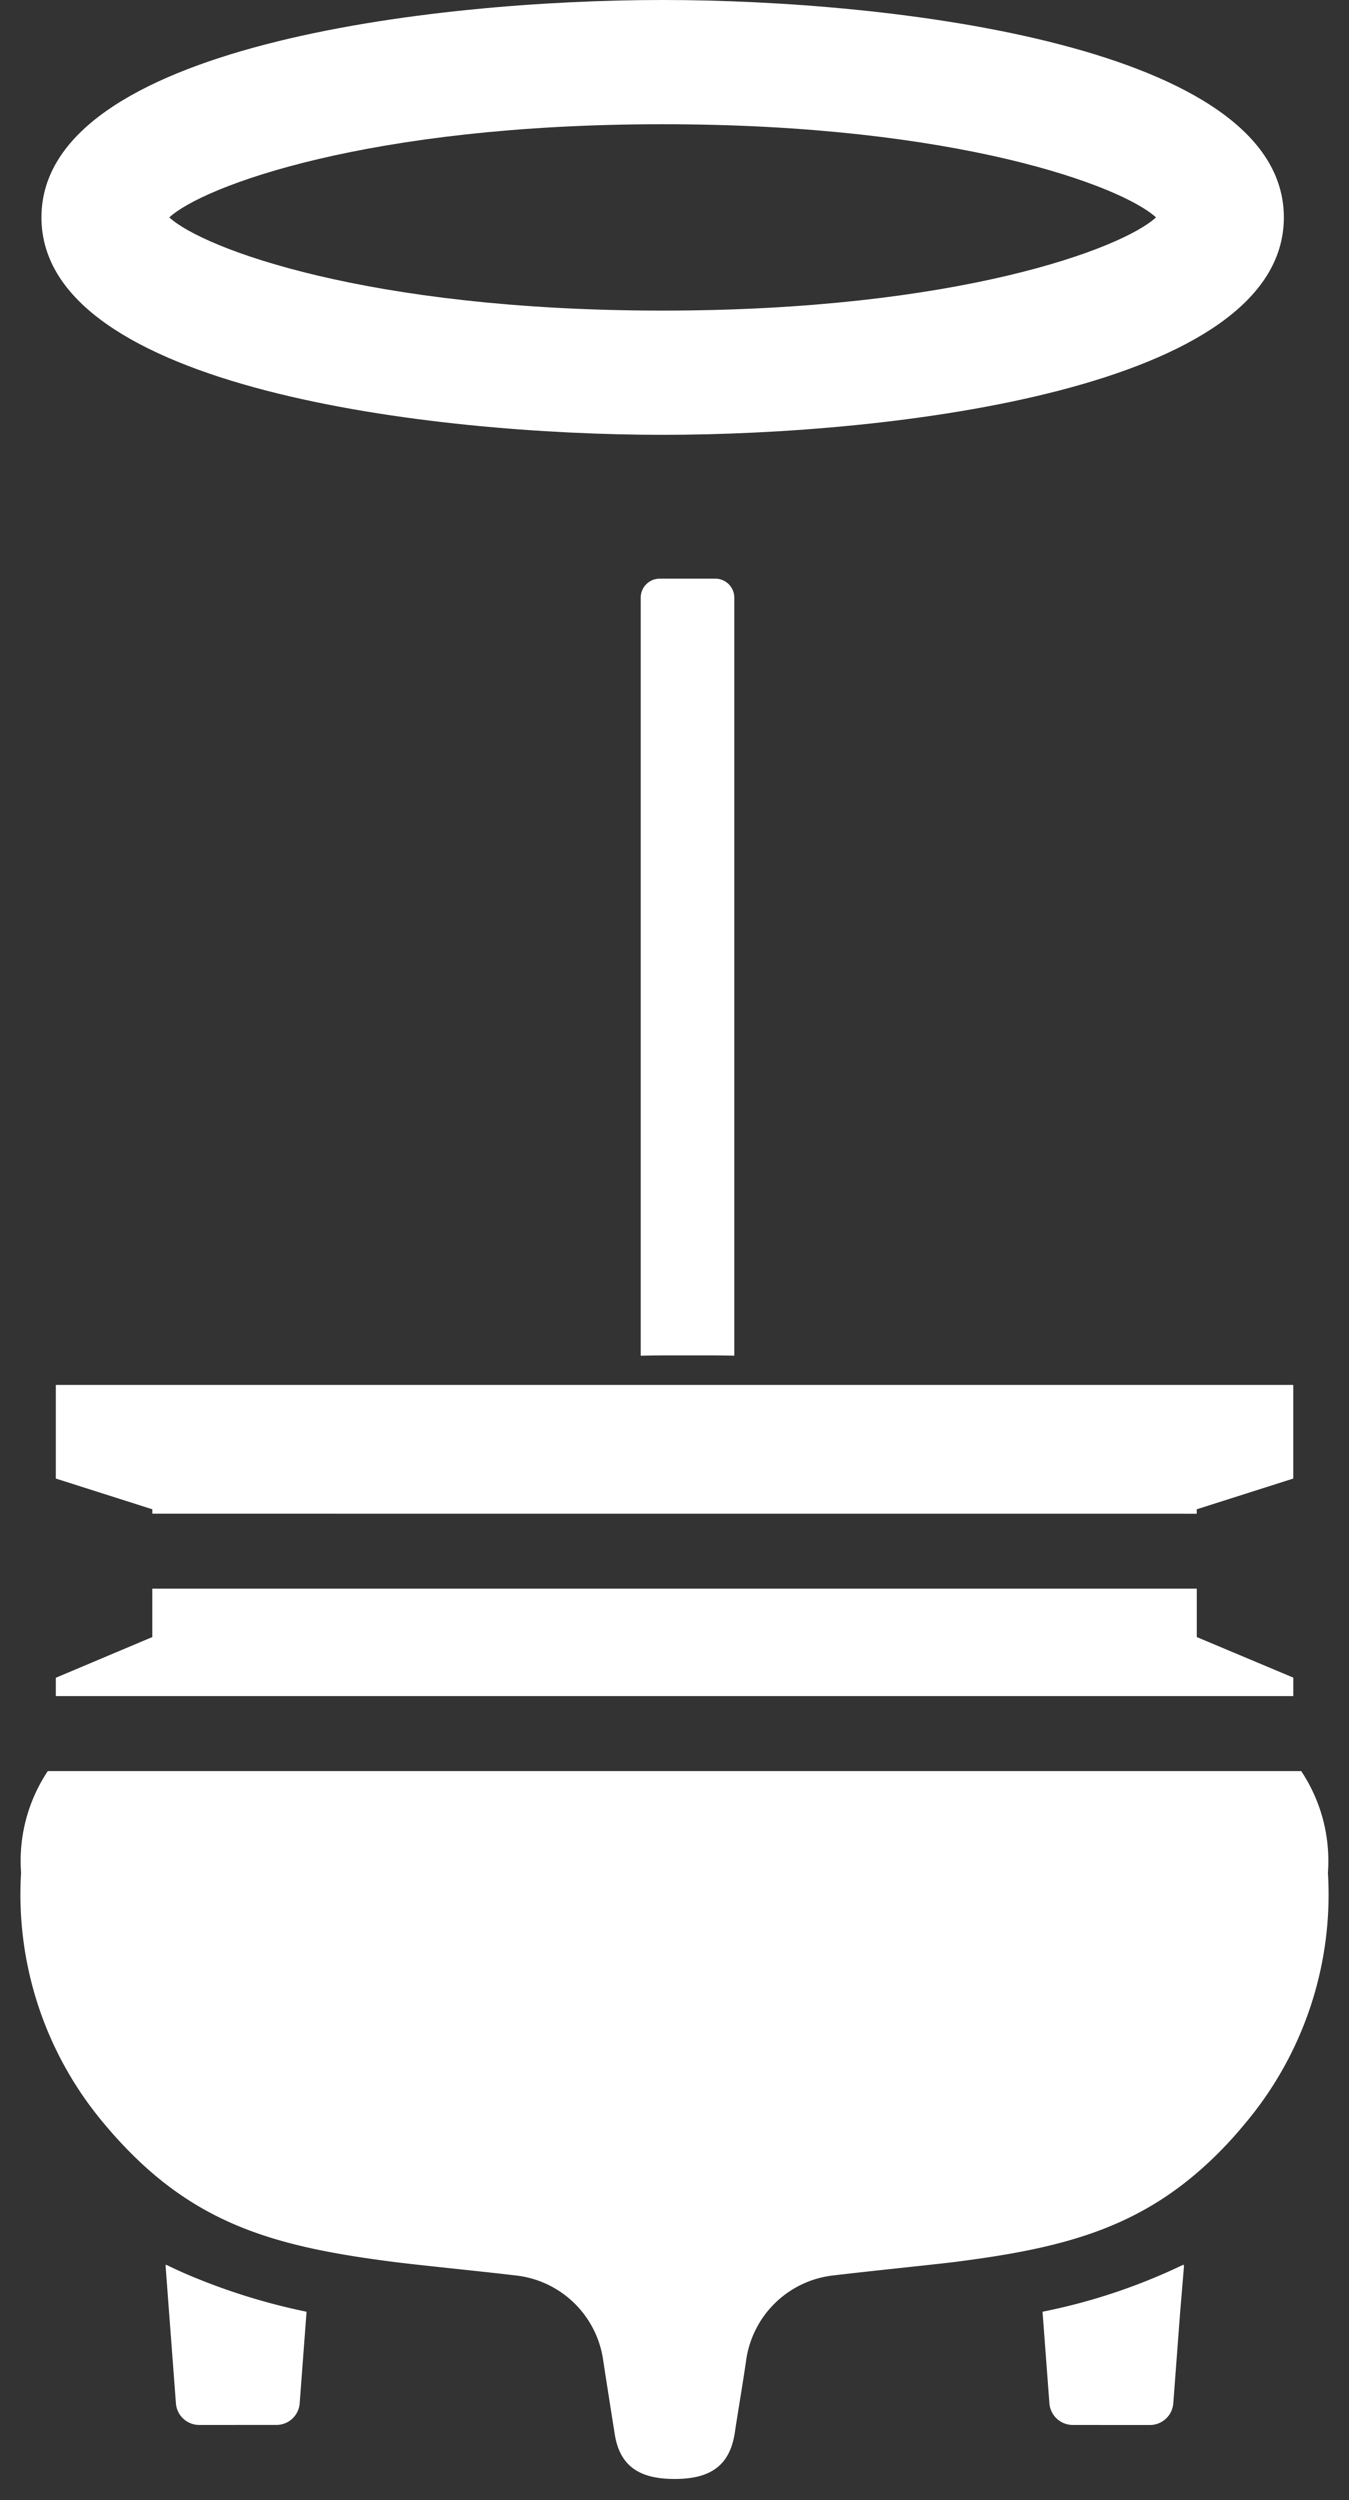
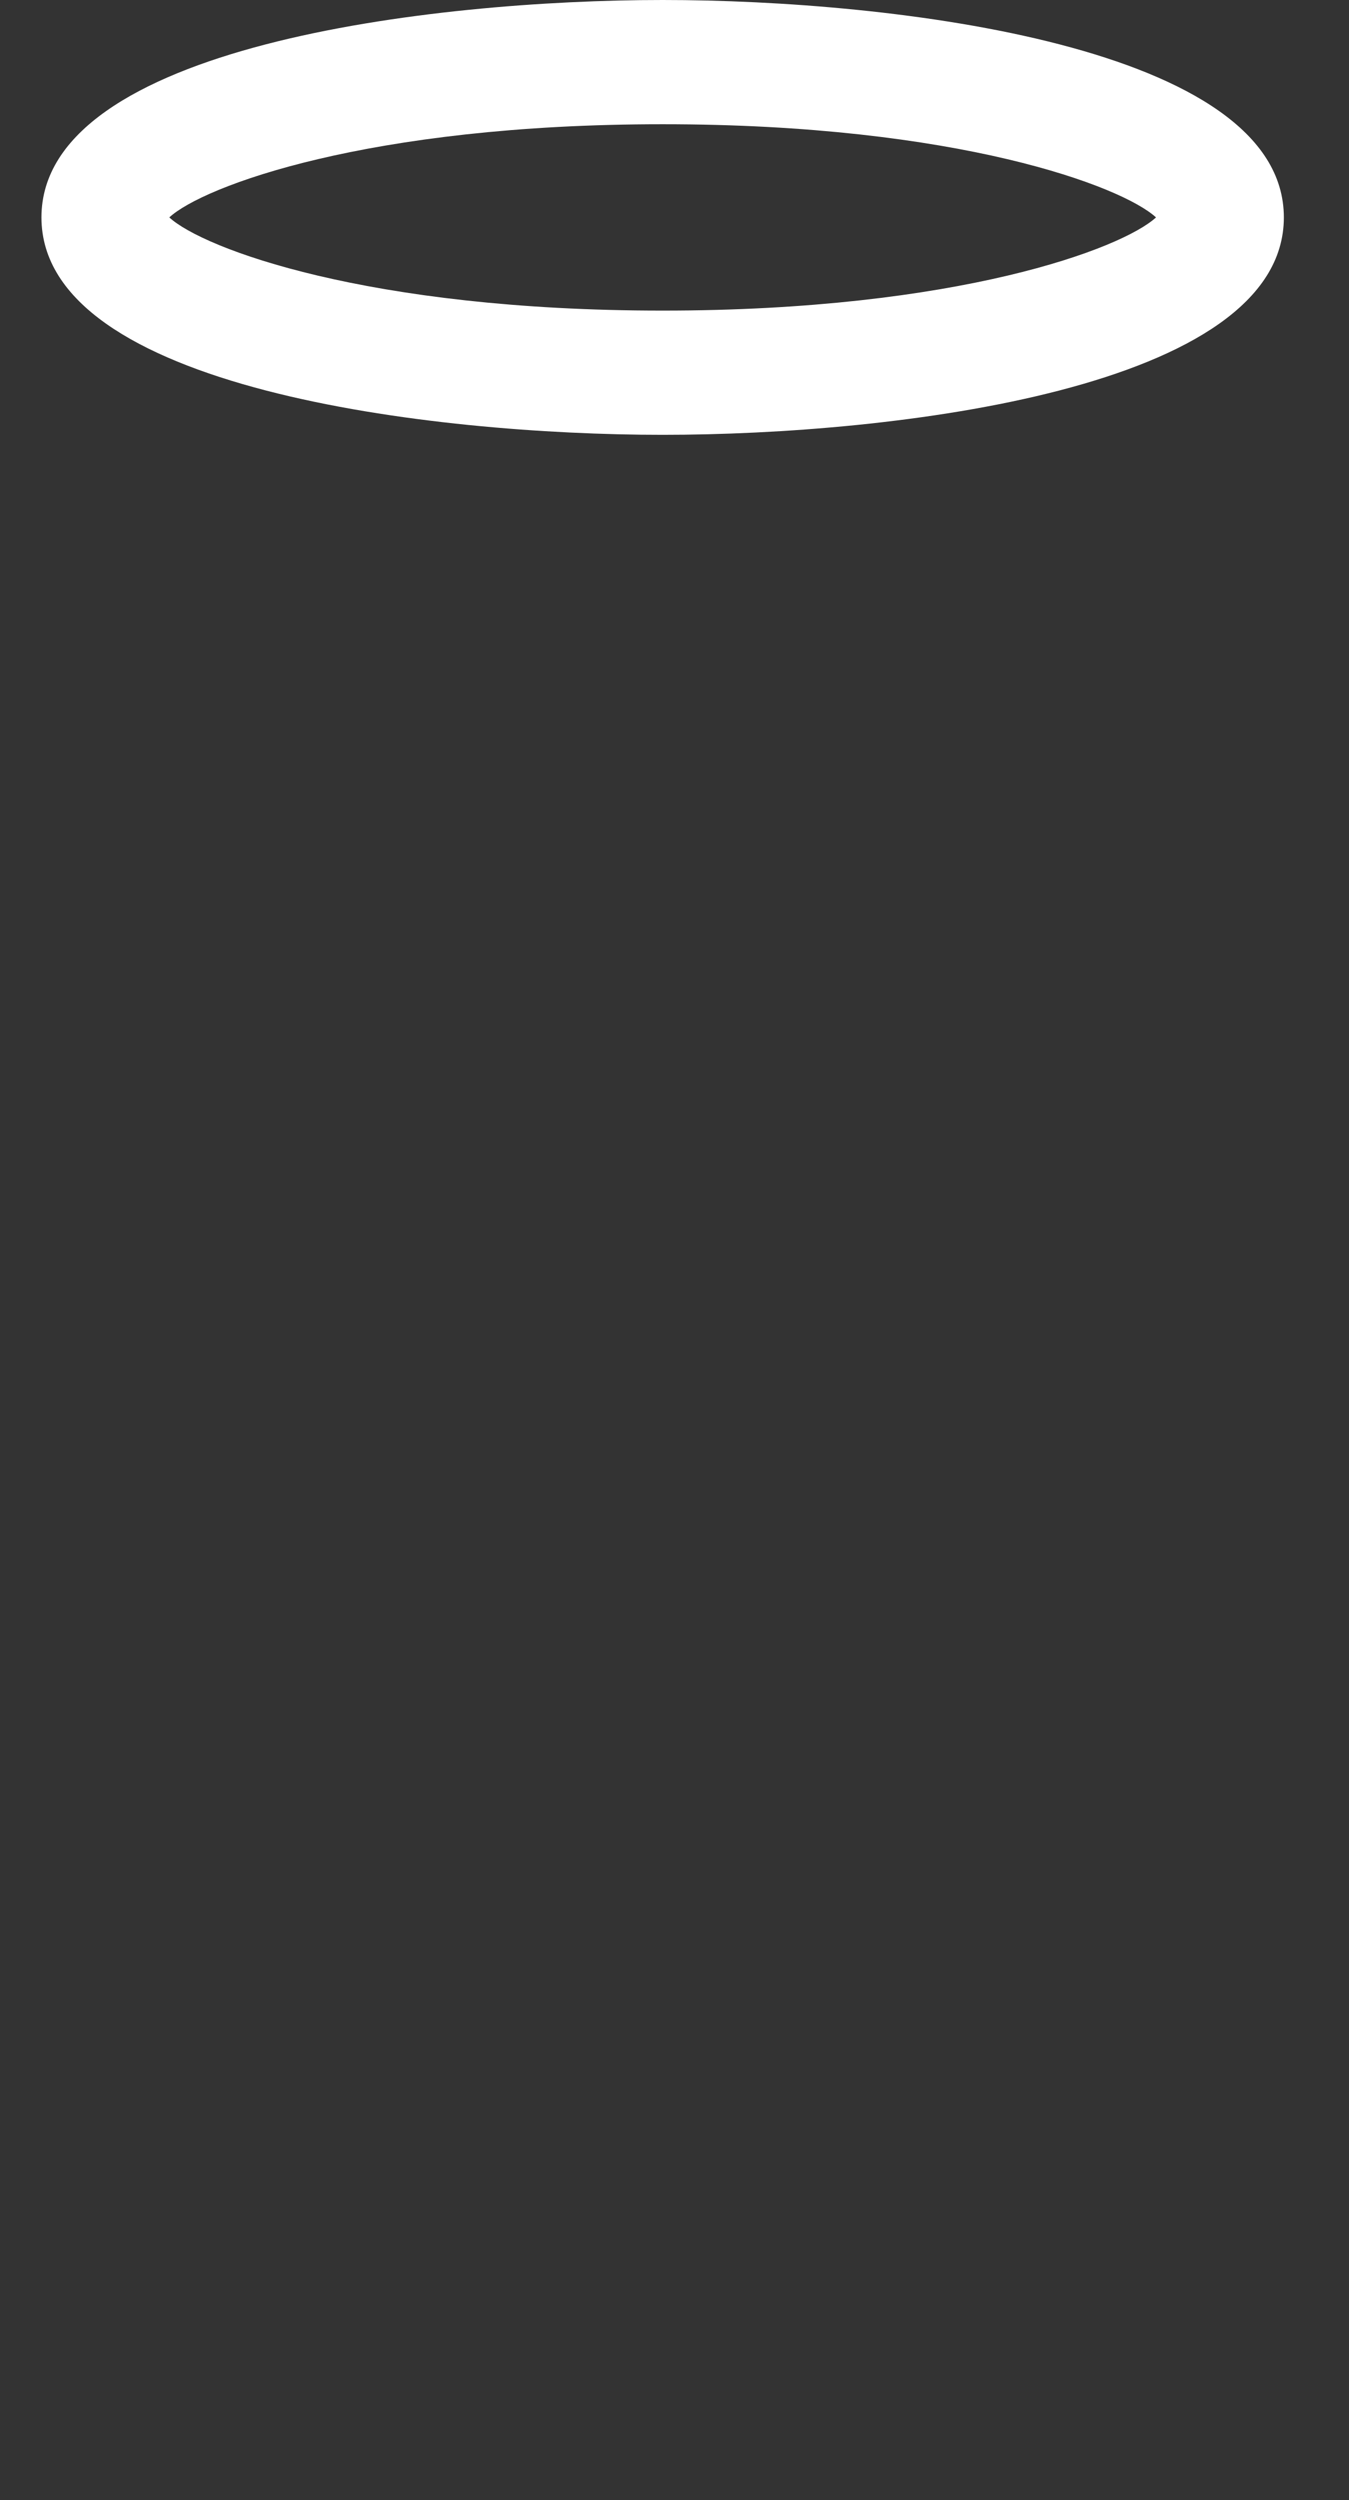
<svg xmlns="http://www.w3.org/2000/svg" width="31.992" height="59.293" viewBox="0 0 31.992 59.293">
  <rect x="0" y="0" width="31.992" height="59.293" fill="#333333" stroke="none" />
  <g id="グループ_2184" data-name="グループ 2184" transform="translate(-48.787 -1722.969)">
-     <path id="合体_56" data-name="合体 56" d="M14.073,43.967c-.064-.407-.168-1.057-.273-1.748a2.354,2.354,0,0,0-2.074-1.98c-1.039-.122-1.98-.21-2.84-.314-2.509-.32-4.339-.76-6.046-2.358A10.275,10.275,0,0,1,2,36.677a8.434,8.434,0,0,1-2-5.988,3.841,3.841,0,0,1,.633-2.41H30.359a3.844,3.844,0,0,1,.633,2.411,8.435,8.435,0,0,1-2,5.988,9.41,9.41,0,0,1-.831.883c-1.713,1.6-3.537,2.043-6.052,2.363-.86.1-1.8.192-2.841.314a2.354,2.354,0,0,0-2.068,1.98c-.1.691-.215,1.342-.273,1.748-.117.767-.558,1.1-1.429,1.1S14.183,44.733,14.073,43.967Zm-9.847-.182a.555.555,0,0,1-.554-.514l-.247-3.284.02.009v-.01c.12.063.249.118.374.177A14.8,14.8,0,0,0,6.77,41.1L6.607,43.27a.552.552,0,0,1-.552.514Zm20.715,0a.556.556,0,0,1-.554-.514L24.224,41.1a14.079,14.079,0,0,0,3.345-1.118l0,.022.011,0-.092,1.1-.163,2.168a.556.556,0,0,1-.554.514ZM.824,26.5v-.435L3.112,25.1V23.952H27.882V25.1l2.289.962V26.5Zm2.289-4.326V22.07L.824,21.341V19.12H30.17v2.221l-2.289.729v.105ZM16.234,18.42h-.857q-.341,0-.682.008v-.02h0V.45a.45.45,0,0,1,.45-.45h1.319a.45.45,0,0,1,.45.45V18.427C16.689,18.422,16.461,18.42,16.234,18.42Z" transform="translate(49.287 1736.692)" fill="#fff" stroke="rgba(0,0,0,0)" stroke-miterlimit="10" stroke-width="1" />
    <path id="パス_1812" data-name="パス 1812" d="M36.732,23.312c5.465,0,14.732-1.09,14.732-5.156S42.2,13,36.732,13,22,14.09,22,18.156,31.266,23.312,36.732,23.312Zm0-7.366c7,0,10.9,1.473,11.7,2.21-.8.737-4.7,2.21-11.7,2.21s-10.9-1.473-11.7-2.21C25.83,17.419,29.734,15.946,36.732,15.946Z" transform="translate(27.77 1709.969)" fill="#fff" />
  </g>
</svg>